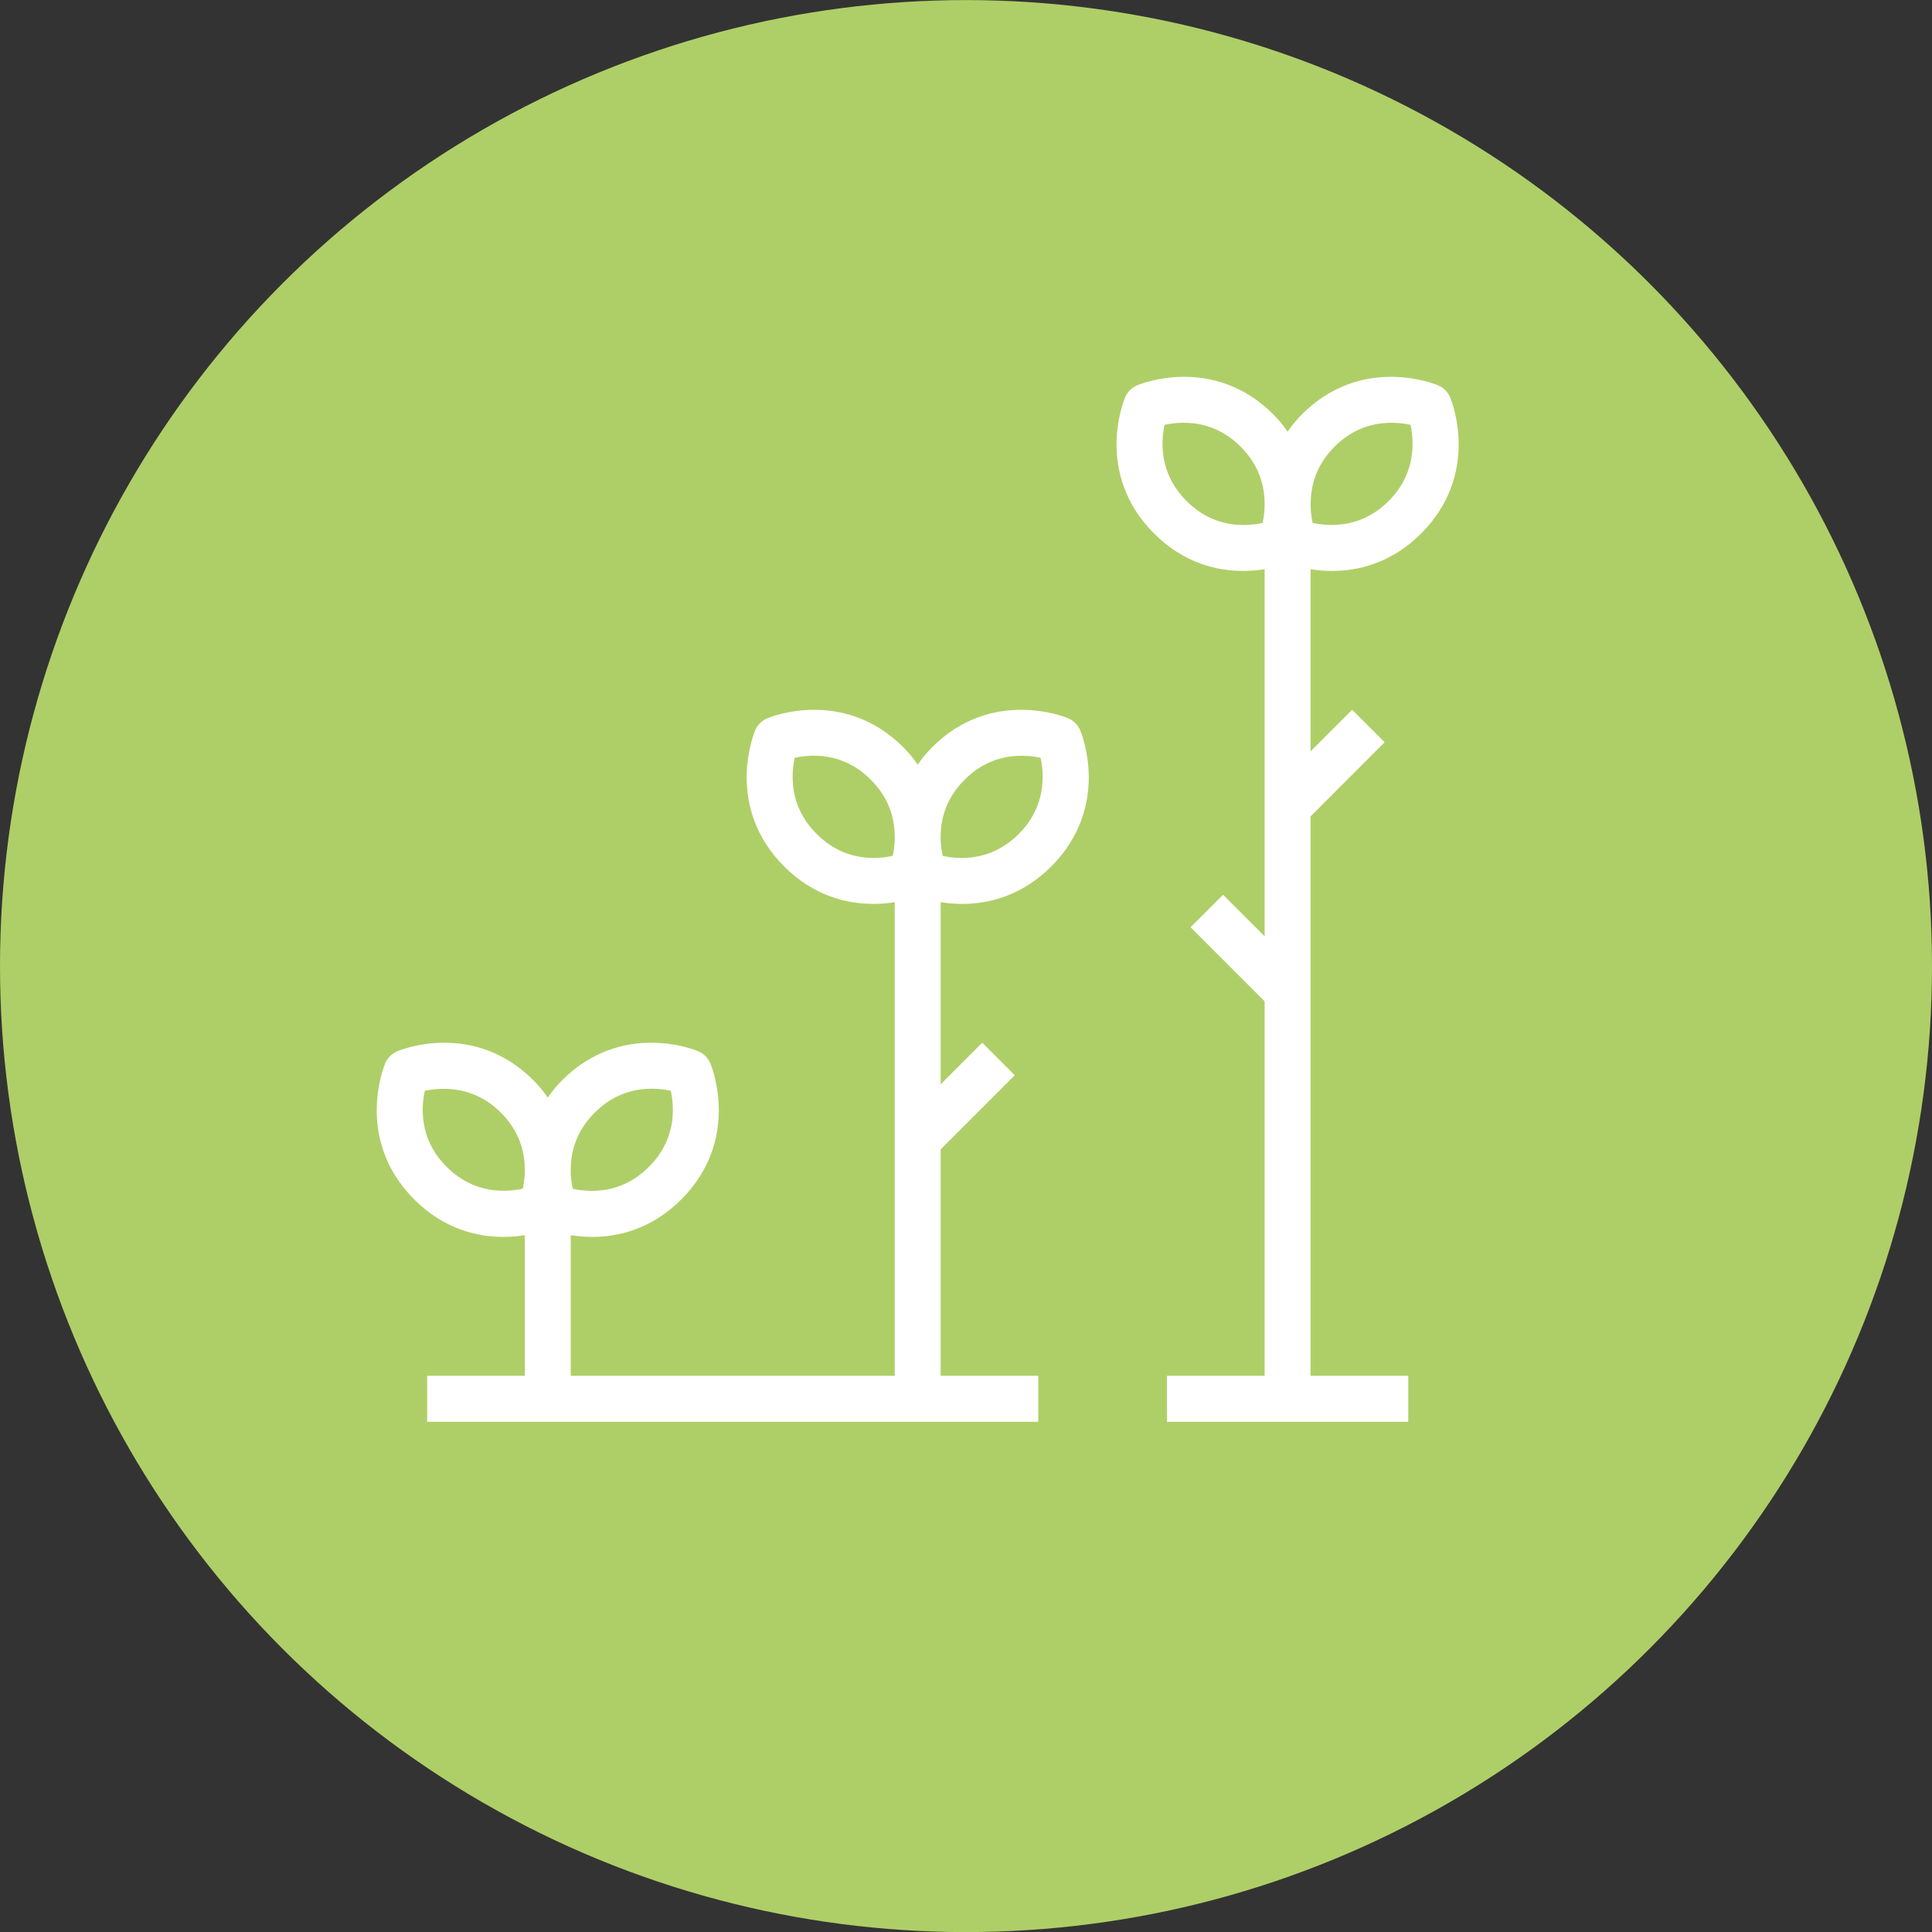
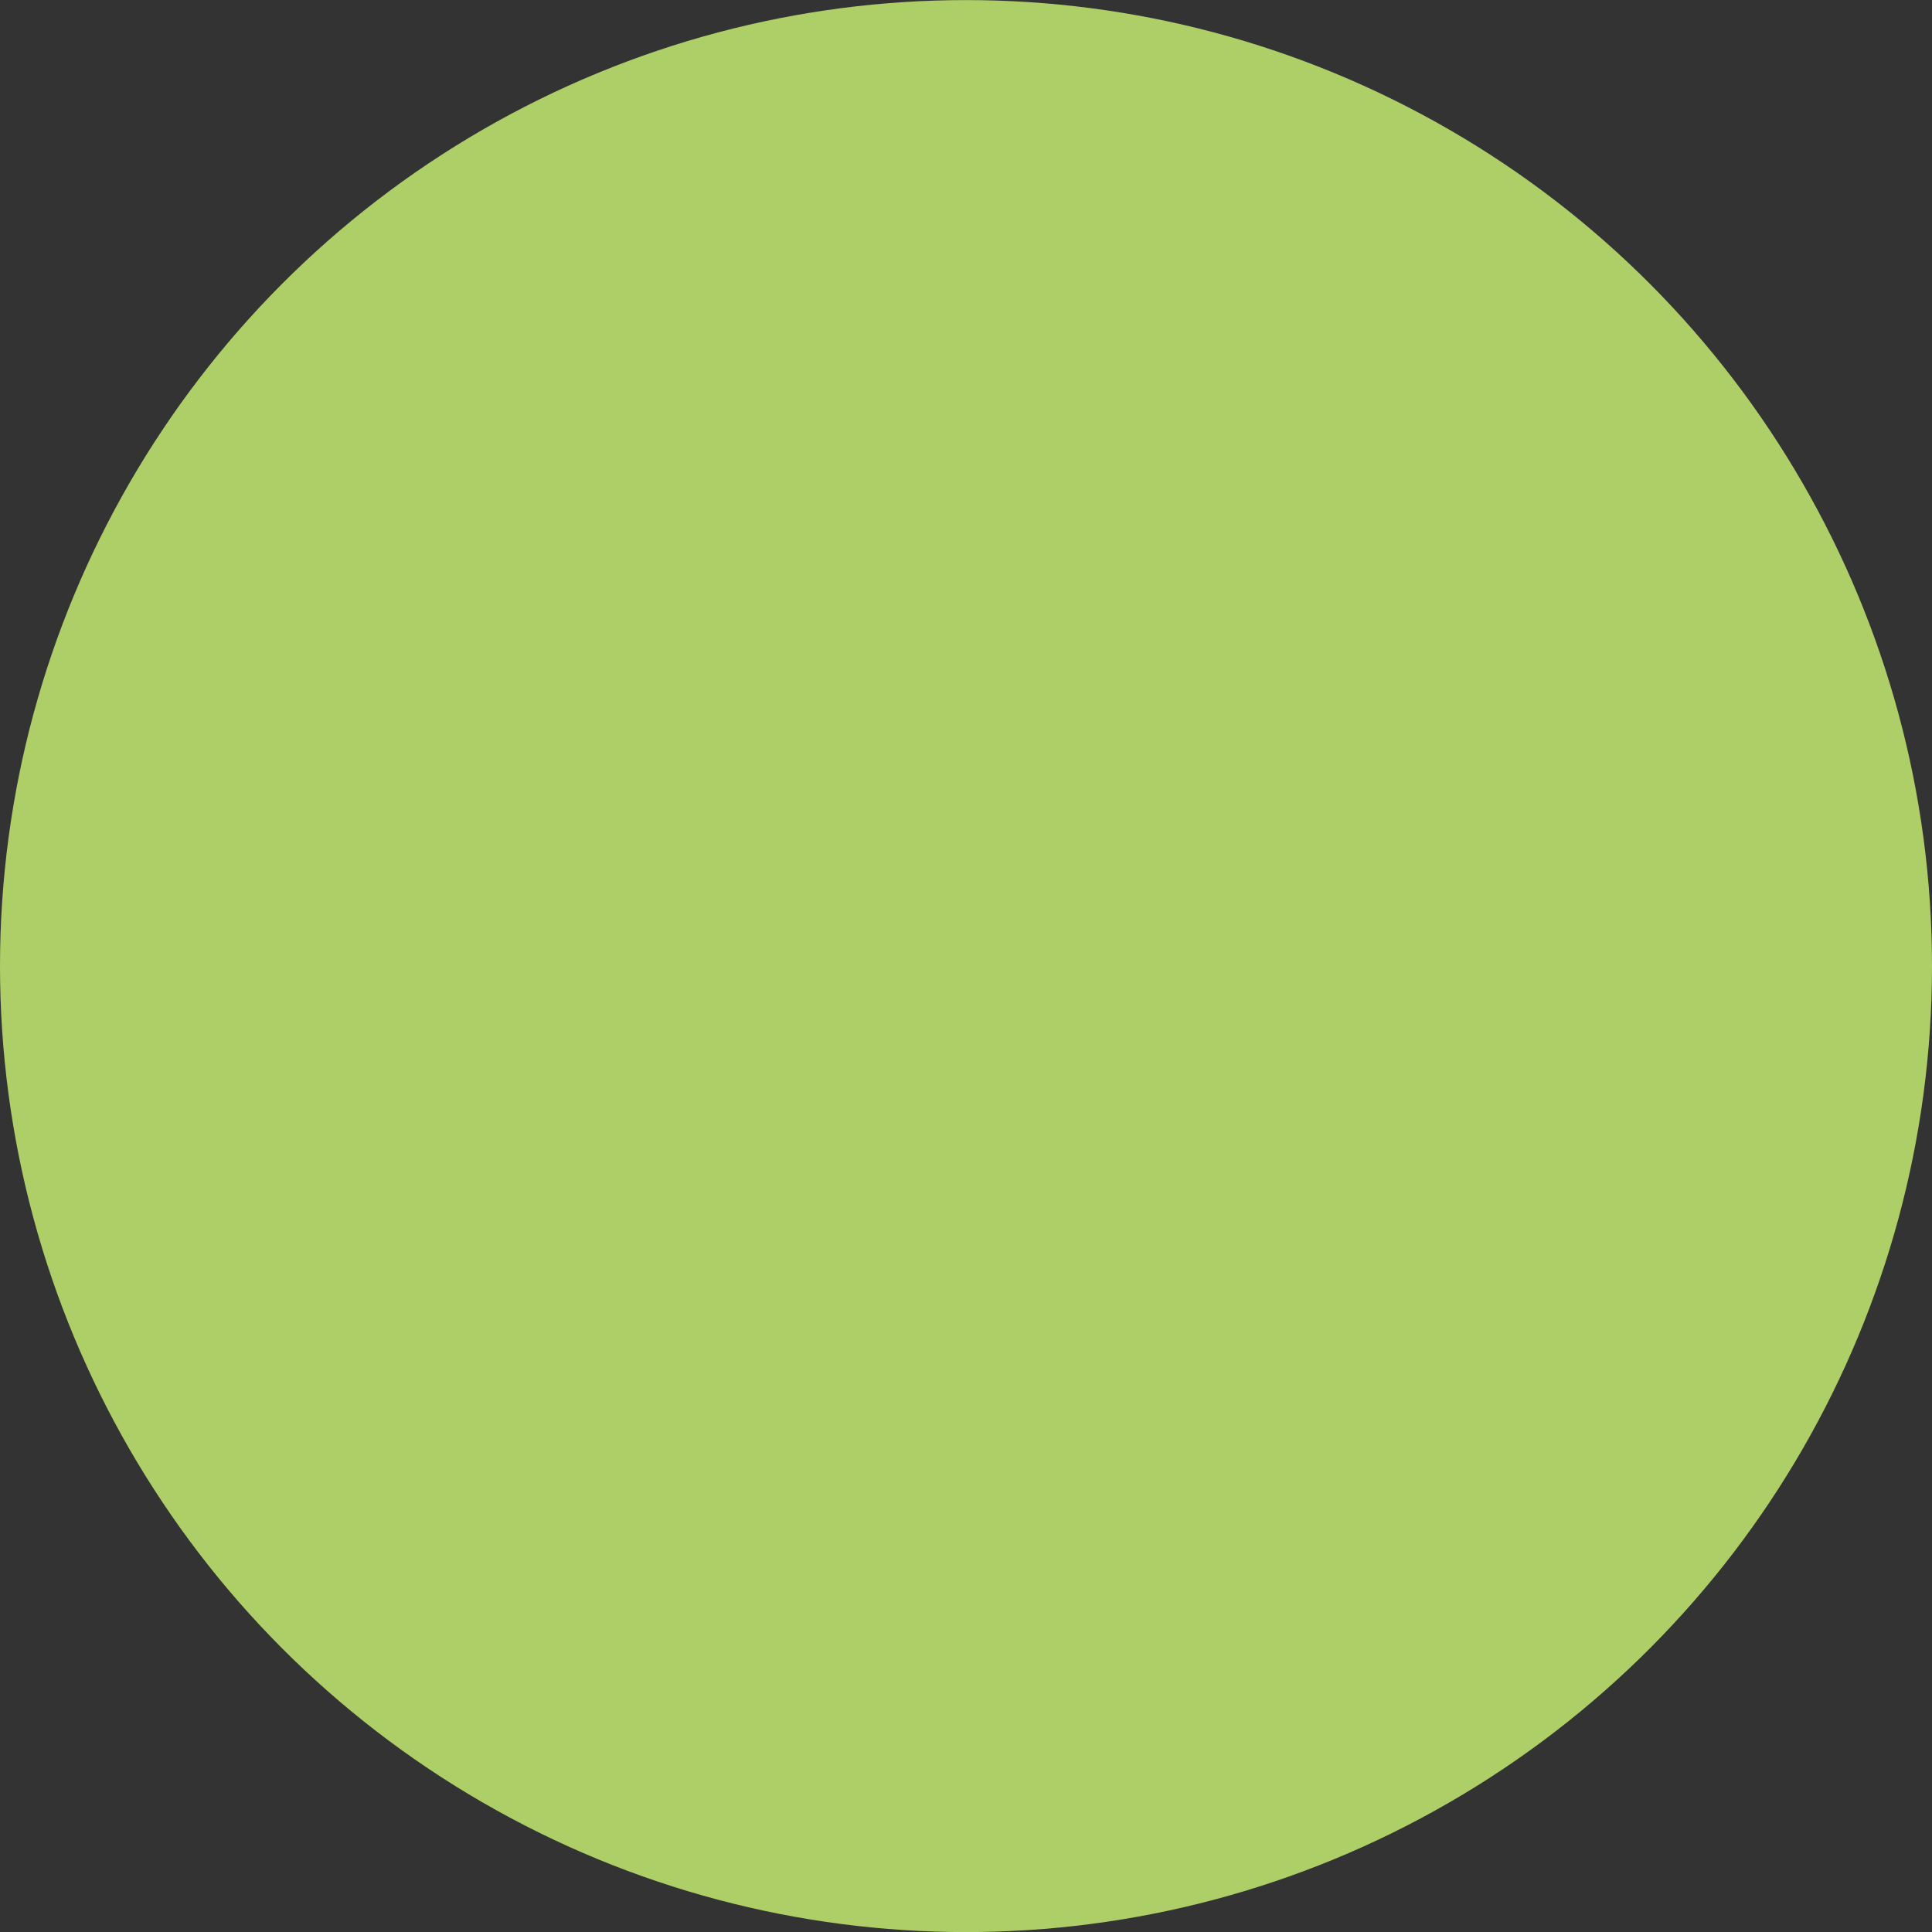
<svg xmlns="http://www.w3.org/2000/svg" width="100" height="100" viewBox="0 0 100 100" fill="none">
  <rect x="0" y="0" width="100" height="100" fill="#333333" stroke="none" />
  <circle cx="50" cy="50.004" r="50" fill="#AECF67" />
-   <path d="M49.804 46.286C51.049 46.286 52.632 45.921 54.061 44.492C56.919 41.633 55.518 38.152 55.456 38.006C55.387 37.838 55.255 37.704 55.087 37.635C54.938 37.576 51.457 36.17 48.6 39.031C48.102 39.529 47.771 40.044 47.501 40.557C47.233 40.044 46.9 39.529 46.402 39.031C43.543 36.172 40.061 37.576 39.917 37.635C39.748 37.706 39.614 37.838 39.545 38.006C39.484 38.154 38.083 41.633 40.941 44.492C42.37 45.921 43.951 46.286 45.196 46.286C45.86 46.286 46.415 46.183 46.812 46.081V71.71H29.042V63.317C29.438 63.419 29.993 63.522 30.656 63.522C31.9 63.522 33.486 63.157 34.912 61.728C37.771 58.869 36.369 55.386 36.308 55.238C36.237 55.07 36.105 54.938 35.936 54.869C35.791 54.806 32.308 53.406 29.451 56.265C28.954 56.761 28.62 57.276 28.352 57.791C28.084 57.276 27.751 56.761 27.253 56.265C24.397 53.408 20.914 54.806 20.768 54.869C20.6 54.938 20.466 55.07 20.397 55.238C20.336 55.386 18.934 58.869 21.793 61.728C23.221 63.155 24.805 63.522 26.049 63.522C26.712 63.522 27.267 63.419 27.663 63.317V71.71H22.608V73.091H53.243V71.71H48.188V59.283L51.817 55.654L50.84 54.677L48.188 57.331V46.081C48.585 46.183 49.14 46.286 49.804 46.286ZM27.472 61.942C26.715 62.155 24.569 62.551 22.767 60.751C20.96 58.946 21.356 56.809 21.576 56.048C22.333 55.836 24.479 55.44 26.281 57.239C27.368 58.327 27.652 59.528 27.663 60.483C27.663 60.535 27.665 60.581 27.667 60.631C27.655 61.196 27.552 61.663 27.472 61.942ZM29.044 60.483C29.053 59.53 29.338 58.327 30.426 57.239C32.235 55.43 34.372 55.83 35.13 56.047C35.352 56.805 35.749 58.944 33.939 60.751C32.13 62.561 29.993 62.161 29.235 61.944C29.153 61.665 29.049 61.197 29.04 60.631C29.04 60.581 29.044 60.535 29.044 60.483ZM48.19 43.249C48.2 42.296 48.485 41.093 49.573 40.006C51.378 38.198 53.519 38.596 54.275 38.815C54.489 39.569 54.884 41.719 53.084 43.519C51.277 45.327 49.138 44.932 48.382 44.71C48.299 44.431 48.196 43.965 48.186 43.399C48.186 43.345 48.19 43.301 48.19 43.249ZM41.914 43.517C40.106 41.708 40.503 39.571 40.723 38.813C41.481 38.59 43.618 38.194 45.427 40.004C46.515 41.091 46.798 42.294 46.81 43.247C46.81 43.299 46.814 43.345 46.814 43.395C46.804 43.962 46.699 44.429 46.618 44.707C45.86 44.931 43.721 45.327 41.914 43.517ZM68.951 29.052C70.195 29.052 71.779 28.687 73.207 27.258C76.066 24.399 74.664 20.918 74.603 20.773C74.534 20.604 74.402 20.47 74.233 20.401C74.082 20.342 70.603 18.936 67.745 21.797C67.247 22.293 66.914 22.808 66.646 23.321C66.378 22.808 66.044 22.293 65.549 21.797C62.686 18.936 59.207 20.342 59.06 20.401C58.891 20.472 58.759 20.604 58.69 20.773C58.629 20.92 57.225 24.401 60.086 27.258C61.514 28.687 63.096 29.052 64.342 29.052C65.007 29.052 65.56 28.949 65.958 28.848V49.67L63.306 47.02L62.33 47.994L65.958 51.623V71.71H60.902V73.091H72.39V71.71H67.335V42.047L70.963 38.418L69.987 37.443L67.335 40.096V28.848C67.733 28.949 68.288 29.052 68.951 29.052ZM67.341 26.048C67.346 25.087 67.624 23.865 68.719 22.77C70.527 20.962 72.667 21.36 73.422 21.579C73.636 22.333 74.031 24.483 72.231 26.284C70.425 28.091 68.287 27.695 67.528 27.475C67.448 27.191 67.341 26.71 67.337 26.125C67.337 26.098 67.341 26.077 67.341 26.048ZM61.061 26.284C59.251 24.474 59.648 22.337 59.868 21.579C60.63 21.358 62.765 20.96 64.572 22.77C65.656 23.852 65.941 25.047 65.954 25.998C65.954 26.059 65.956 26.115 65.958 26.176C65.947 26.735 65.845 27.197 65.765 27.475C65.007 27.697 62.87 28.095 61.061 26.284Z" fill="white" stroke="white" />
</svg>